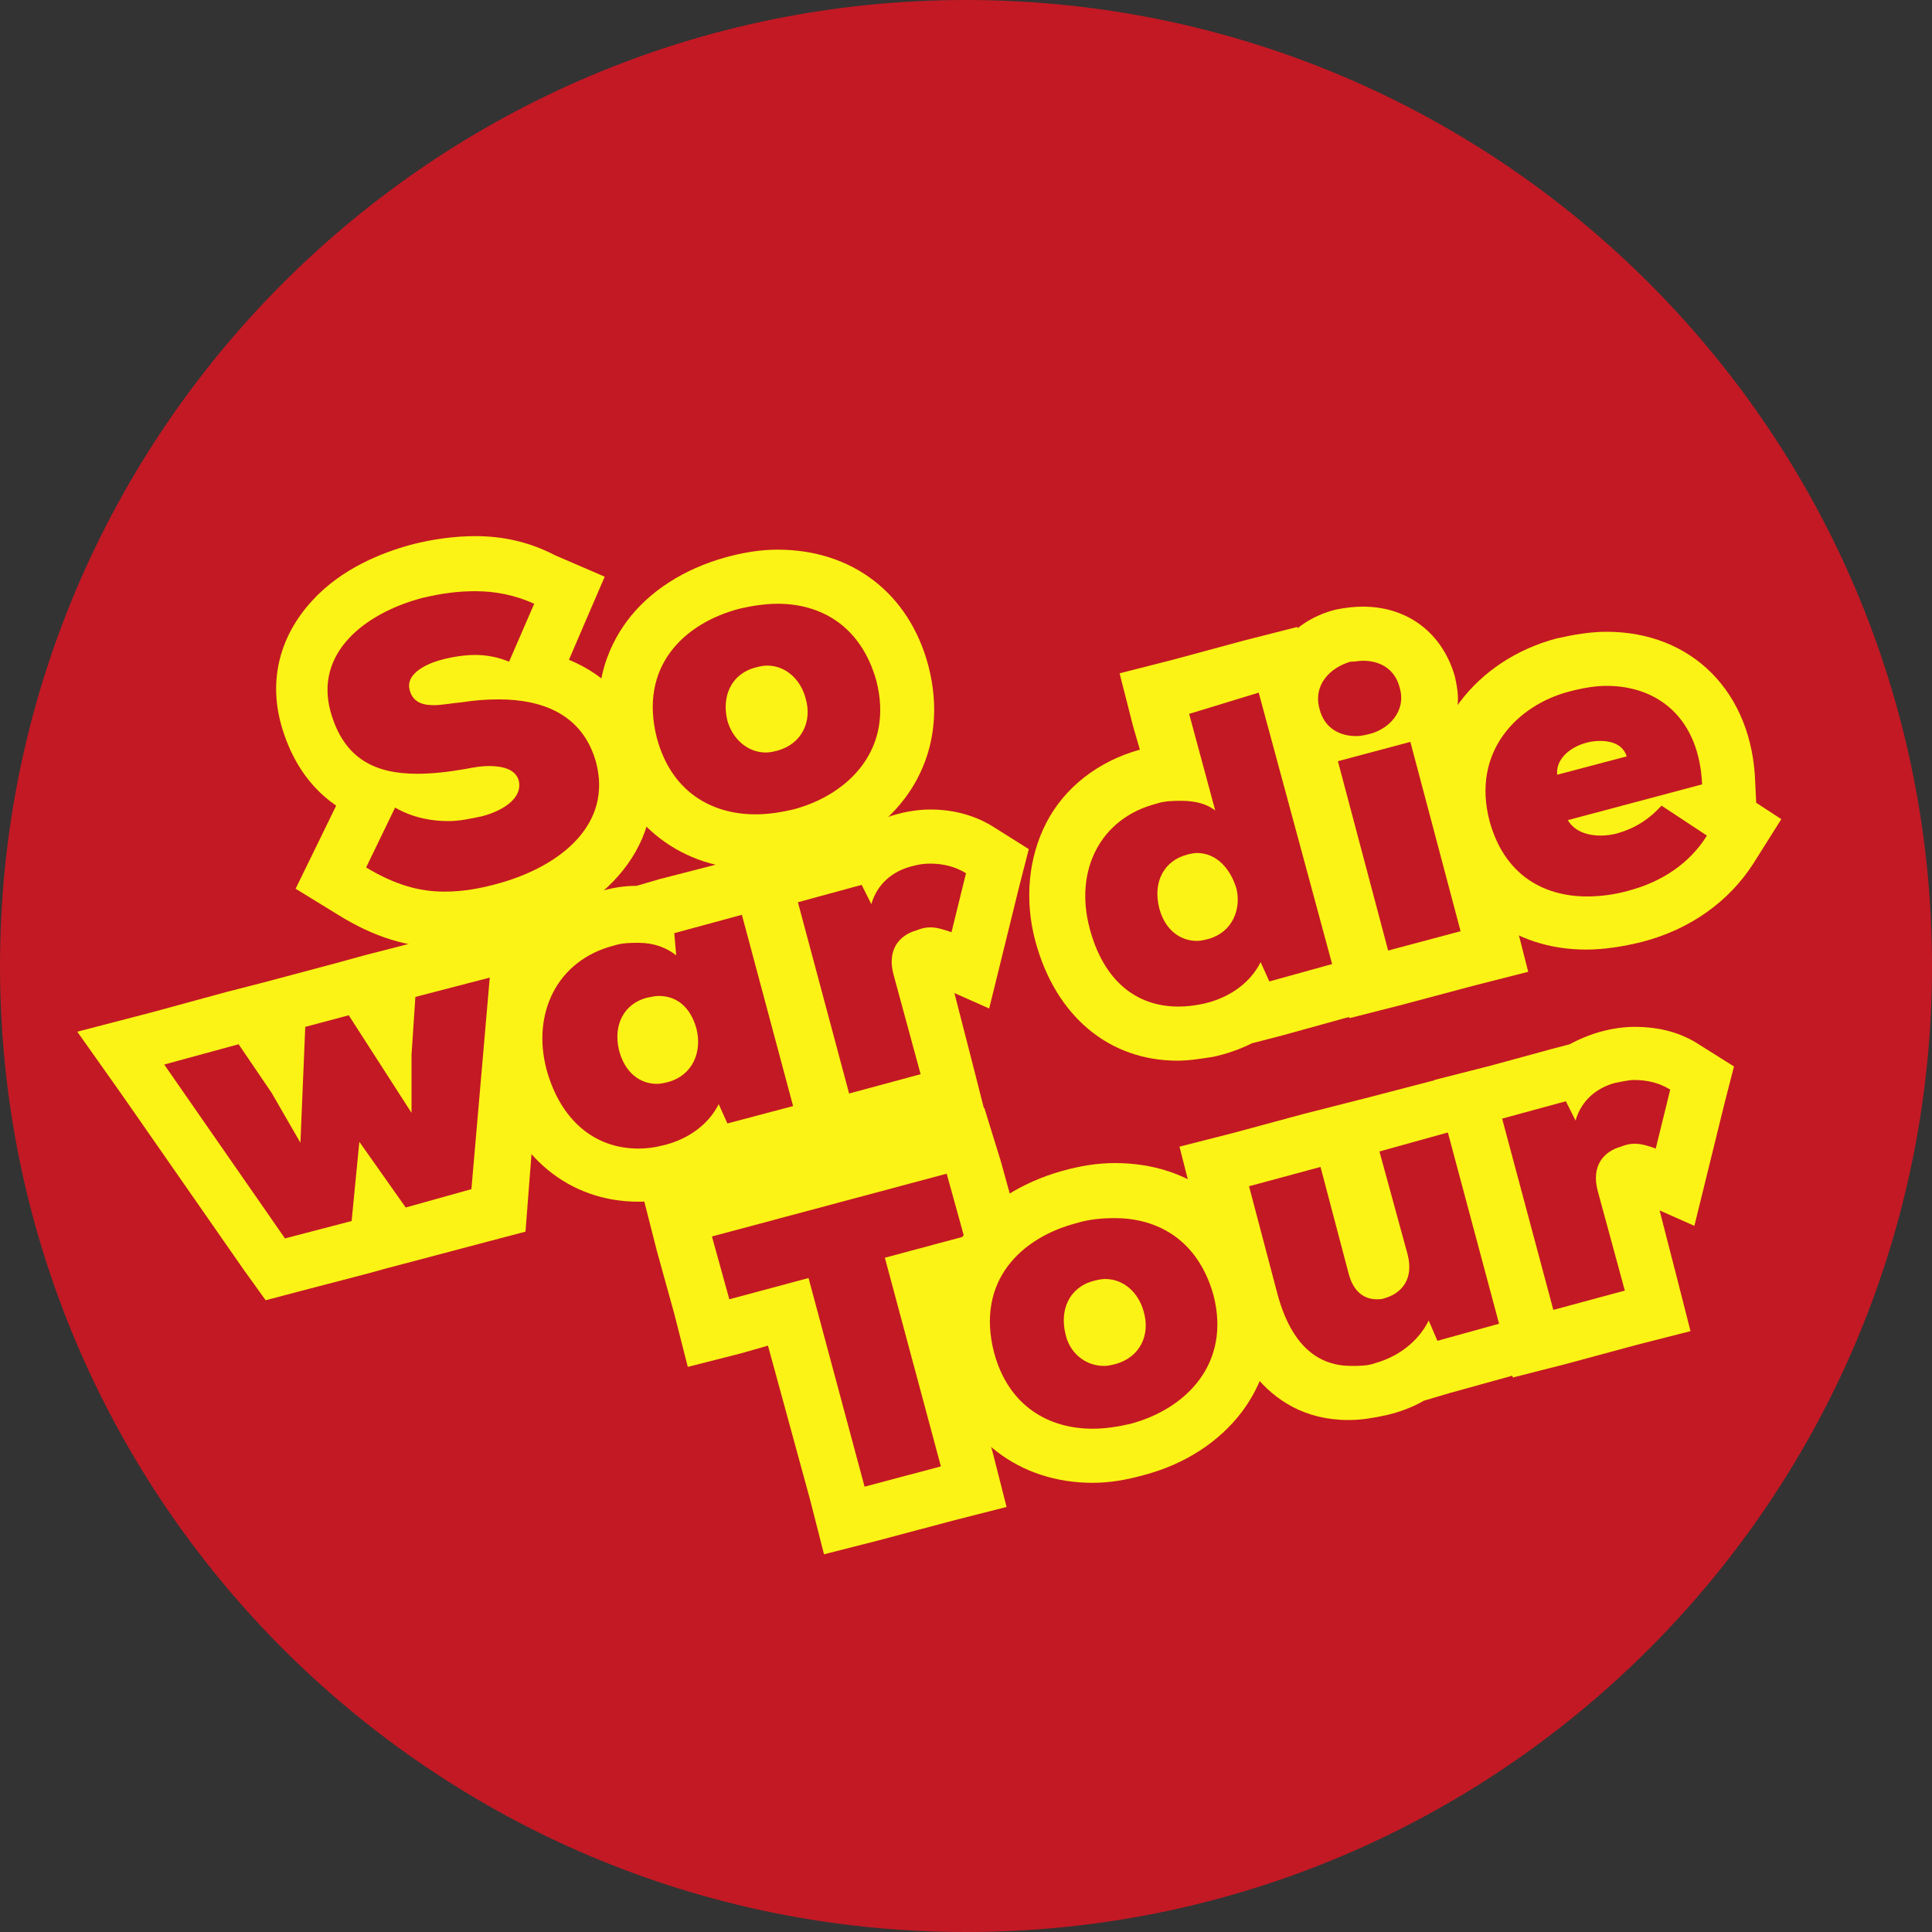
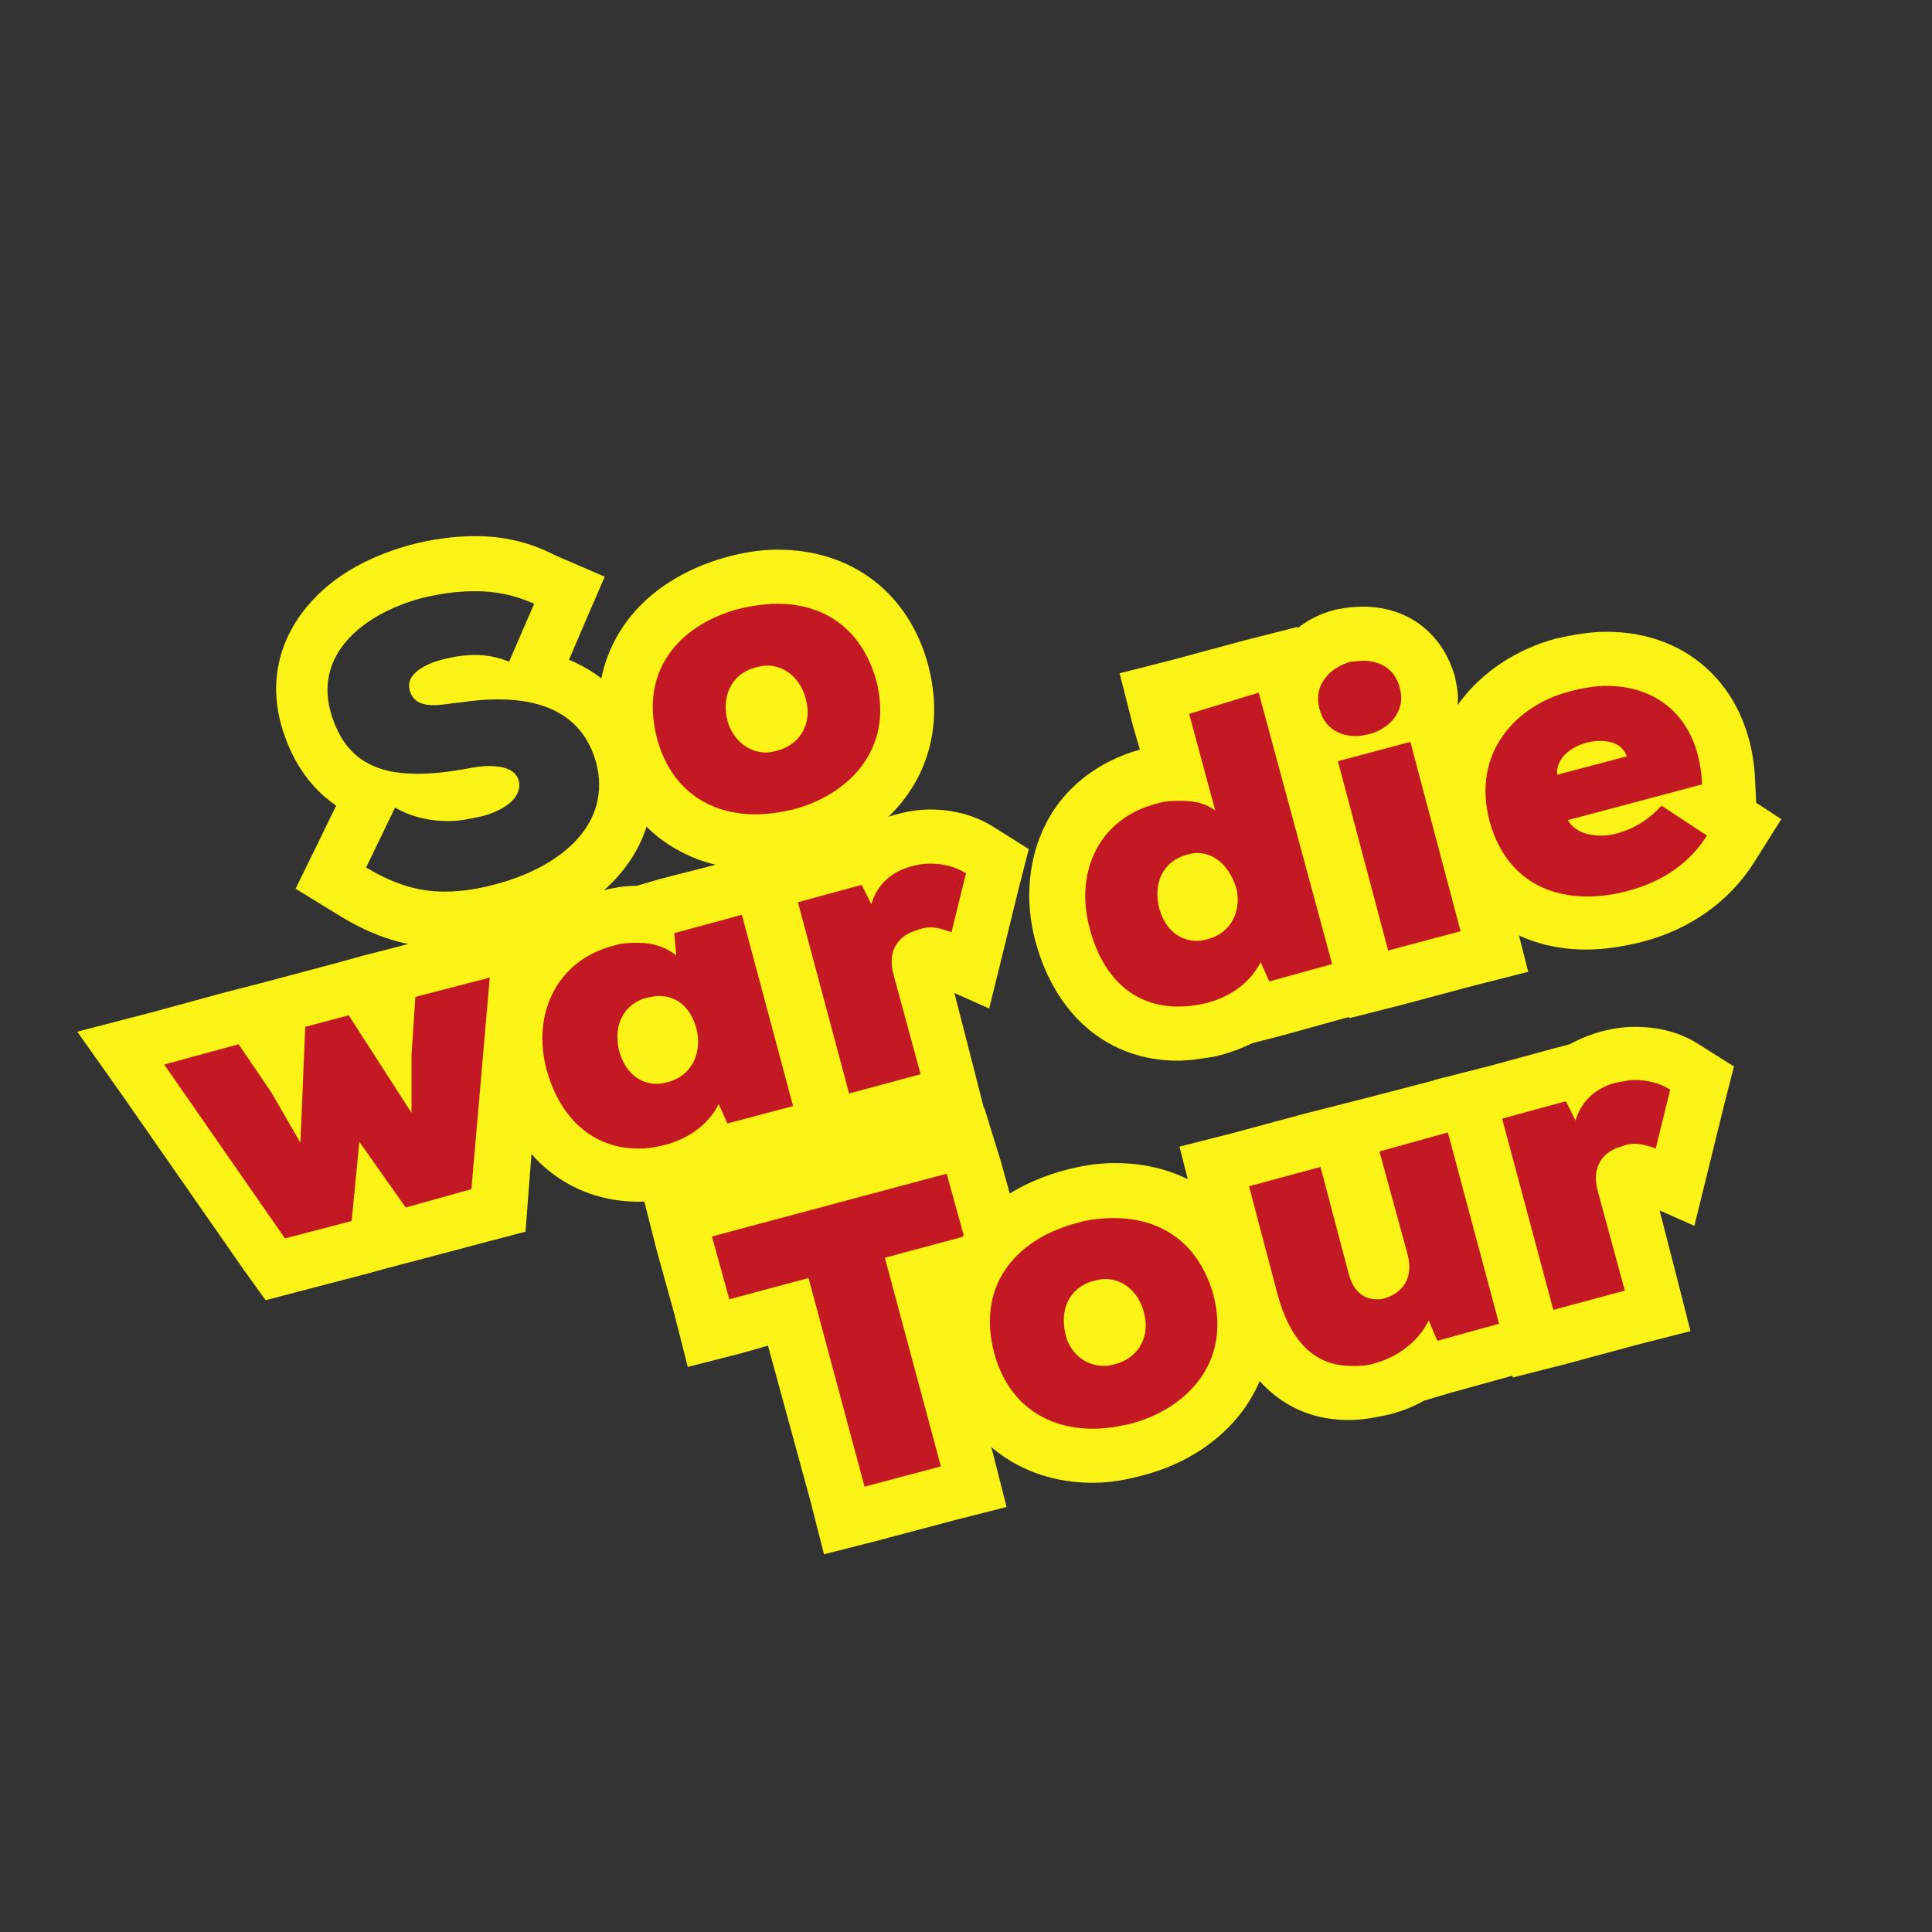
<svg xmlns="http://www.w3.org/2000/svg" version="1.1" id="Ebene_1" x="0px" y="0px" viewBox="0 0 200 200" style="enable-background:new 0 0 200 200;" xml:space="preserve">
  <rect x="0" y="0" width="200" height="200" fill="#333333" stroke="none" />
  <style type="text/css">
	.st0{fill:#C31924;}
	.st1{fill:#FBF315;}
</style>
  <g id="Ebene_1_00000032613201243081474730000009679240248307663547_">
-     <path class="st0" d="M100,200c55.2,0,100-44.8,100-100S155.2,0,100,0S0,44.8,0,100S44.8,200,100,200" />
-   </g>
+     </g>
  <g id="Isolationsmodus">
    <g>
      <g>
        <g>
-           <path class="st0" d="M45.9,95.2c-3.3,0-6.3-0.9-9.6-2.9l-2.2-1.3l4.3-8.7c-3.4-1.2-5.7-3.9-6.7-7.9c-1-3.7-0.1-7.2,2.6-10.1      c2.1-2.3,5.2-4,8.9-5c2.2-0.6,4.1-0.8,6-0.8c2.5,0,4.9,0.5,7.2,1.5l2.6,1.1l-3.9,9c4.7,0.9,7.9,3.8,9.2,8.3      c1.9,7.1-2.8,13.4-11.8,15.9C50,94.8,47.9,95.2,45.9,95.2z" />
          <path class="st1" d="M49.2,61.2c2.1,0,4.1,0.4,6.1,1.3l-2.6,6c-1.2-0.5-2.4-0.7-3.5-0.7s-2.4,0.2-3.5,0.5      c-1.9,0.5-3.7,1.6-3.3,3.1c0.3,1.2,1.2,1.6,2.5,1.6c0.8,0,1.8-0.2,2.9-0.3c1.3-0.2,2.5-0.3,3.8-0.3c4.5,0,8.7,1.5,10.1,6.5      c1.7,6.4-3.6,10.7-9.9,12.5c-2.1,0.6-3.9,0.9-5.8,0.9c-2.6,0-5.1-0.7-8.1-2.5l3-6.2c1.9,1.1,3.9,1.4,5.5,1.4      c1.3,0,2.5-0.3,3.5-0.5c2.6-0.7,4.2-2.1,3.8-3.7c-0.3-1-1.3-1.5-3.1-1.5c-0.7,0-1.4,0.1-2.4,0.3c-1.7,0.3-3.4,0.5-5,0.5      c-4.2,0-7.6-1.4-9-6.5c-1.6-6,3.5-10.1,9.5-11.7C45.8,61.4,47.5,61.2,49.2,61.2 M49.2,55.5L49.2,55.5c-2.1,0-4.4,0.3-6.7,0.9      c-2.9,0.8-7.1,2.4-10.2,5.8c-3.3,3.6-4.5,8.1-3.2,12.8c0.7,2.5,2.2,6,5.7,8.4l-1.9,3.9L30.6,92l4.4,2.7c3.7,2.3,7.2,3.4,11,3.4      c2.2,0,4.5-0.3,7.3-1.1C63.8,94,69.4,86.3,67,77.6c-1.2-4.5-4-7.6-8.1-9.3l1.5-3.5l2.2-5.1l-5.1-2.2      C54.8,56.1,52.1,55.5,49.2,55.5L49.2,55.5z" />
        </g>
        <g>
          <path class="st0" d="M78.3,87.1c-6.5,0-11.3-3.7-12.9-9.9c-1.4-5.4,0.2-9.1,1.8-11.3c1.9-2.6,5-4.6,8.7-5.5      c1.6-0.4,3.1-0.7,4.6-0.7c6.4,0,11.3,3.7,12.9,10c2.4,9-3.8,15-10.6,16.9C81.4,86.9,79.8,87.1,78.3,87.1z M79.4,71.7      c-0.2,0-0.3,0-0.5,0.1c-1.3,0.3-1.1,1.5-0.9,2c0.1,0.3,0.4,1.3,1.3,1.3l0,0c0.2,0,0.3,0,0.5-0.1c1.3-0.3,1.1-1.5,0.9-1.9      C80.7,72.8,80.4,71.7,79.4,71.7z" />
          <path class="st1" d="M80.5,62.5c4.5,0,8.6,2.3,10.2,7.9c1.9,7.2-2.9,11.9-8.6,13.4c-1.3,0.3-2.6,0.5-3.9,0.5      c-4.5,0-8.7-2.3-10.2-7.9c-1.9-7.4,2.8-11.9,8.6-13.4C77.9,62.7,79.3,62.5,80.5,62.5 M79.3,77.9c0.4,0,0.8-0.1,1.2-0.2      c2.5-0.7,3.6-3,2.9-5.4c-0.5-1.9-2-3.4-4-3.4c-0.4,0-0.8,0.1-1.2,0.2c-2.6,0.7-3.5,3.1-2.9,5.5C75.8,76.4,77.3,77.9,79.3,77.9       M80.5,56.9L80.5,56.9c-1.8,0-3.6,0.3-5.4,0.8c-4.3,1.2-7.9,3.5-10.2,6.6c-2,2.7-4,7.2-2.3,13.7c2,7.4,8,12,15.6,12      c1.8,0,3.5-0.3,5.3-0.8c4.2-1.1,7.8-3.4,10.2-6.6c2.9-3.9,3.7-8.7,2.4-13.7C94.1,61.4,88.2,56.9,80.5,56.9L80.5,56.9z" />
        </g>
        <g>
          <polygon class="st0" points="12.4,108.5 25.9,104.9 28.7,109 29,104.2 37.4,101.9 40,105.9 40.3,101 53.8,97.4 51.4,125.3       40.8,128.2 39.3,126.1 39.1,128.6 28.5,131.4     " />
          <path class="st1" d="M50.7,101.2l-1.9,21.9L42,125l-4.8-6.8l-0.8,8.2l-6.9,1.8L17,110.2l7.7-2.1l3.4,5l3,5.2l0.5-12l4.5-1.2      l6.5,10.1v-6l0.4-6L50.7,101.2 M57,93.7l-7.7,2.1l-7.7,2.1l-3.9,1l0,0l-2.9,0.8l-4.5,1.2l-3,0.8l0,0l-3.9,1l-7.7,2.1L8,106.8      l4.6,6.5l12.6,18.1l2.3,3.2l3.8-1l6.9-1.8l1.8-0.5l0,0l3.8-1l6.8-1.8l3.8-1l0.3-3.9l1.7-21.8L57,93.7L57,93.7z" />
        </g>
        <g>
          <path class="st0" d="M66.2,121.6c-5.9,0-10.5-3.8-12.2-10.2c-2-7.6,1.7-14.4,8.8-16.4c1.2-0.3,2.3-0.5,3.3-0.5      c0.3,0,0.5,0,0.8,0v-0.2l11.9-3.2l6.8,25.3l-11.8,3.2l-0.2-0.3c-1.3,0.9-2.9,1.6-4.5,1.9C68.1,121.5,67.1,121.6,66.2,121.6z       M68.2,105.9c-0.2,0-0.4,0-0.6,0.1c-0.3,0.1-0.7,0.3-0.8,0.6c-0.2,0.3-0.2,0.8-0.1,1.4c0.3,0.9,0.7,1.3,1.3,1.3      c0.2,0,0.3,0,0.4-0.1c1.3-0.3,1-1.8,0.9-2C69,105.9,68.4,105.9,68.2,105.9z" />
          <path class="st1" d="M76.8,94.7l5.3,19.8l-6.8,1.8l-0.9-2c-1.2,2.4-3.6,3.8-5.9,4.3c-0.8,0.2-1.6,0.3-2.4,0.3      c-4.7,0-8.1-3.1-9.5-8.1c-1.6-5.9,1.1-11.4,6.9-12.9c0.9-0.3,1.8-0.3,2.6-0.3c1.6,0,2.9,0.5,3.9,1.3l-0.2-2.3L76.8,94.7       M68,112.2c0.4,0,0.8-0.1,1.2-0.2c2.5-0.7,3.5-3.1,2.9-5.5c-0.6-2.2-2-3.4-3.9-3.4c-0.4,0-0.8,0.1-1.3,0.2      c-2.2,0.6-3.5,2.7-2.8,5.5C64.7,111,66.2,112.2,68,112.2 M80.8,87.8l-5.5,1.4l-7,1.8l-2.4,0.7c-1.3,0-2.5,0.2-3.9,0.6      c-4.3,1.2-7.7,3.9-9.7,7.7c-1.8,3.6-2.3,7.9-1.1,12.1c2,7.6,7.7,12.3,14.9,12.3c1.2,0,2.3-0.1,3.4-0.3l0,0l0,0      c1.4-0.3,2.8-0.8,4-1.4l3-0.8l6.8-1.8l5.5-1.4l-1.4-5.5l-5.1-19.8L80.8,87.8L80.8,87.8z" />
        </g>
        <g>
          <path class="st0" d="M79.1,91.4l11.6-3.1l0,0c0.8-0.6,1.8-1,2.9-1.3c0.9-0.3,1.8-0.3,2.9-0.3c1.8,0,3.7,0.5,5.2,1.4l1.8,1.1      l-2.9,11.3l-3.2-1.3c-0.6-0.3-0.9-0.3-1.1-0.3c-0.2,0-0.4,0-0.8,0.1c-0.4,0.1-0.7,0.2-0.4,1.2l3.5,13l-12.8,3.4L79.1,91.4z" />
          <path class="st1" d="M96.3,89.4c1.3,0,2.6,0.3,3.7,1l-1.5,6.1C97.6,96.2,97,96,96.3,96c-0.5,0-0.9,0.1-1.4,0.3      c-1.8,0.5-3.1,2-2.4,4.6l2.8,10.3l-7.4,2l-5.3-19.8l6.6-1.8l1,2c0.6-2.1,2.2-3.4,4.1-3.9C95,89.5,95.6,89.4,96.3,89.4       M96.3,83.8c-1.2,0-2.4,0.2-3.5,0.5s-2.3,0.8-3.2,1.3l-1.9,0.5L81,87.9l-5.5,1.4l1.4,5.5l5.3,19.8l1.4,5.5l5.5-1.4l7.4-2      l5.5-1.4l-1.4-5.5l-1.8-7l3.6,1.6l1.6-6.5l1.5-6.1l1-3.9l-3.5-2.2C101,84.4,98.7,83.8,96.3,83.8L96.3,83.8z" />
        </g>
        <g>
          <path class="st0" d="M121.9,106.9c-5.9,0-10.2-3.7-12-10.2c-1-3.6-0.7-7.2,0.8-10.2c1.6-3,4.5-5.2,8-6.2c1-0.3,1.9-0.4,2.9-0.4      l-2.2-8.1l12.8-3.4l9,33.6l-11.7,3.1l-0.2-0.3c-1.3,0.9-2.9,1.6-4.5,1.9C123.9,106.8,122.9,106.9,121.9,106.9z M123.9,91.2      c-0.1,0-0.3,0-0.4,0.1c-0.3,0.1-0.7,0.3-0.8,0.6c-0.2,0.3-0.2,0.8-0.1,1.4c0.3,0.9,0.7,1.3,1.3,1.3c0.2,0,0.3,0,0.4-0.1      c0.4-0.1,0.7-0.3,0.8-0.6c0.2-0.3,0.2-0.8,0.1-1.2C125.1,92.2,124.7,91.2,123.9,91.2z" />
          <path class="st1" d="M130.3,71.7l7.6,28.1l-6.5,1.8l-0.9-2c-1.2,2.4-3.6,3.8-5.9,4.3c-0.9,0.2-1.8,0.3-2.6,0.3      c-4.5,0-7.8-2.8-9.2-8.1c-1.6-6,1.1-11.4,6.9-12.9c0.9-0.3,1.8-0.3,2.6-0.3c1.4,0,2.6,0.3,3.5,1l-2.7-10L130.3,71.7 M123.9,97.4      c0.4,0,0.8-0.1,1.2-0.2c2.5-0.7,3.4-3.1,2.9-5.2c-0.6-2-2-3.7-4.1-3.7c-0.3,0-0.8,0.1-1.1,0.2c-2.2,0.6-3.5,2.7-2.8,5.5      C120.6,96.3,122.2,97.4,123.9,97.4 M134.3,64.9l-5.5,1.4l-7.4,2l-5.5,1.4l1.4,5.5l0.7,2.4H118c-4.3,1.2-7.8,3.9-9.7,7.6      c-1.8,3.5-2.3,7.9-1.1,12.3c2.1,7.7,7.6,12.3,14.7,12.3c1.2,0,2.4-0.2,3.7-0.4l0,0l0,0c1.4-0.3,2.8-0.8,4-1.4l3.1-0.8l6.5-1.8      l5.5-1.4l-1.4-5.5l-7.6-28.1L134.3,64.9L134.3,64.9z" />
        </g>
        <g>
          <path class="st0" d="M135.1,76.8l0.2-0.1c-0.6-0.8-1.1-1.6-1.3-2.5c-0.5-2-0.2-3.9,1-5.5c1-1.3,2.4-2.3,4.1-2.8      c0.7-0.2,1.3-0.3,2.1-0.3c3.2,0,5.7,1.9,6.5,4.9c0.3,1,0.3,1.9,0.2,2.9l0.2-0.1l6.7,24.9l-12.8,3.4L135.1,76.8z" />
          <path class="st1" d="M141.1,68.4c1.7,0,3.3,0.8,3.8,2.8c0.7,2.4-1.1,4.3-3.2,4.8c-0.4,0.1-0.9,0.2-1.3,0.2      c-1.7,0-3.3-0.8-3.8-2.8c-0.7-2.5,1.1-4.3,3.2-4.9C140.3,68.5,140.7,68.4,141.1,68.4 M146,76.8l5.2,19.6l-7.5,2l-5.2-19.6      L146,76.8 M141.1,62.8L141.1,62.8c-0.9,0-1.8,0.1-2.8,0.3c-2.4,0.6-4.4,1.9-5.7,3.8c-1.7,2.3-2.2,5.1-1.4,8      c0.3,1,0.7,1.9,1.2,2.8l0.7,2.6l5.2,19.6l1.4,5.5l5.5-1.4l7.5-2l5.5-1.4l-1.4-5.5l-5.2-19.6l-0.7-2.6c0.1-1-0.1-2-0.3-2.9      C149.3,65.5,145.7,62.8,141.1,62.8L141.1,62.8z" />
        </g>
        <g>
          <path class="st0" d="M164.5,95.6c-6.4,0-11.1-3.6-12.8-9.9c-1.4-5.3,0.2-9,1.8-11.3c1.9-2.7,5-4.7,8.4-5.6      c1.5-0.4,3-0.6,4.5-0.6c7.3,0,12.3,5,12.8,12.9l0.1,2.3l-1.3,0.3l2.9,1.8l-1.4,2.4c-2.1,3.4-5.5,5.8-9.8,7      C167.8,95.3,166.1,95.6,164.5,95.6z" />
          <path class="st1" d="M166.3,71c5.4,0,9.6,3.4,9.9,10.2l-13.9,3.7c0.7,1.2,2.1,1.6,3.4,1.6c0.6,0,1.2-0.1,1.6-0.2      c2.2-0.6,3.6-1.7,4.7-2.9l4.7,3.1c-1.8,2.9-4.7,4.8-8.1,5.7c-1.4,0.4-2.9,0.6-4.3,0.6c-4.6,0-8.6-2.3-10.1-7.8      c-1.9-7.2,2.9-12,8.2-13.4C163.9,71.2,165.2,71,166.3,71 M161.2,80.2l7.2-1.9c-0.4-1.2-1.5-1.6-2.8-1.6      C163.5,76.7,161,78.1,161.2,80.2 M166.3,65.4L166.3,65.4c-1.7,0-3.4,0.3-5.2,0.7c-4.1,1.1-7.6,3.4-10,6.6      c-2.8,3.9-3.5,8.6-2.3,13.6c2,7.5,7.8,12,15.4,12c1.8,0,3.8-0.3,5.8-0.8c5-1.3,9-4.2,11.5-8.1l2.9-4.6l-2.6-1.7l-0.1-2.1      C181.4,71.7,175.2,65.4,166.3,65.4L166.3,65.4z" />
        </g>
        <g>
          <polygon class="st0" points="81.6,135.8 73.4,138 70.2,126.1 99.9,118.1 103.2,130 95,132.3 100.7,153.9 87.4,157.4     " />
          <path class="st1" d="M98,121.5l1.8,6.5l-8.2,2.2l5.8,21.6l-7.9,2.1l-5.8-21.6l-8.2,2.2l-1.8-6.5L98,121.5 M101.9,114.7l-5.5,1.4      l-24.3,6.5l-5.5,1.4l1.4,5.5l1.8,6.5l1.4,5.5l5.5-1.4l2.8-0.8l4.4,16.1l1.4,5.5l5.5-1.4l7.9-2.1l5.5-1.4l-1.4-5.5l-4.4-16.1      l2.9-0.8l5.5-1.4l-1.4-5.5l-1.8-6.5L101.9,114.7L101.9,114.7z" />
        </g>
        <g>
          <path class="st0" d="M113.3,150.7c-6.5,0-11.3-3.7-12.9-9.9c-1.4-5.4,0.2-9.1,1.8-11.3c1.9-2.6,5-4.6,8.7-5.5      c1.6-0.4,3.1-0.7,4.6-0.7c6.4,0,11.3,3.7,12.9,10c2.4,9-3.8,15-10.5,16.9C116.3,150.5,114.8,150.7,113.3,150.7z M114.4,135.3      c-0.2,0-0.3,0-0.5,0.1c-0.6,0.2-0.8,0.4-0.9,0.7c-0.2,0.3-0.2,0.8-0.1,1.3c0.1,0.3,0.4,1.3,1.3,1.3c0.2,0,0.3,0,0.5-0.1      c0.4-0.1,0.8-0.3,0.9-0.7c0.2-0.3,0.2-0.8,0.1-1.3C115.7,136.4,115.4,135.3,114.4,135.3z" />
          <path class="st1" d="M115.4,126.1c4.5,0,8.6,2.3,10.2,7.9c1.9,7.2-2.9,11.9-8.6,13.4c-1.3,0.3-2.6,0.5-3.9,0.5      c-4.5,0-8.7-2.3-10.2-7.9c-1.9-7.4,2.8-11.9,8.6-13.4C112.8,126.2,114.2,126.1,115.4,126.1 M114.3,141.4c0.4,0,0.8-0.1,1.2-0.2      c2.5-0.7,3.6-3,2.9-5.4c-0.5-1.9-2-3.4-4-3.4c-0.4,0-0.8,0.1-1.2,0.2c-2.6,0.7-3.5,3.1-2.9,5.5      C110.7,140,112.3,141.4,114.3,141.4 M115.4,120.4L115.4,120.4c-1.8,0-3.6,0.3-5.4,0.8c-4.3,1.2-7.9,3.5-10.2,6.6      c-2,2.7-4,7.2-2.3,13.7c2,7.4,8,12,15.6,12c1.8,0,3.5-0.3,5.3-0.8c4.2-1.1,7.8-3.4,10.2-6.6c2.9-3.9,3.7-8.7,2.4-13.7      C129.1,125,123.3,120.4,115.4,120.4L115.4,120.4z" />
        </g>
        <g>
          <path class="st0" d="M139.9,144.2c-2.9,0-8.2-1.3-10.5-9.7l-3.7-13.7l12.8-3.4l3.7,13.7c0.1,0.3,0.2,0.5,0.3,0.6      c0.4-0.1,0.7-0.2,0.4-1.2l-3.5-13.3l12.8-3.4l6.8,25.3l-11.6,3.1l-0.1-0.3c-1.2,0.8-2.6,1.5-4.1,1.8      C142,144,140.9,144.2,139.9,144.2z" />
          <path class="st1" d="M150,117.2l5.3,19.8l-6.5,1.8l-0.9-2.1c-1.2,2.4-3.4,3.8-5.5,4.4c-0.8,0.3-1.7,0.3-2.5,0.3      c-3.3,0-6.2-1.9-7.7-7.6l-2.9-11l7.4-2l2.9,11c0.5,2,1.7,2.7,2.9,2.7c0.3,0,0.6,0,0.8-0.1c1.8-0.5,3.1-2,2.4-4.6l-2.9-10.6      L150,117.2 M154.1,110.4l-5.5,1.4l-7.3,1.9l-0.8,0.2l0,0l-5.5,1.4l-7.4,2l-5.5,1.4l1.4,5.5l2.9,11c0.9,3.5,4.1,11.8,13.2,11.8      c1.3,0,2.5-0.2,3.9-0.5c1.3-0.3,2.7-0.8,3.9-1.5l2.7-0.8l6.5-1.8l5.5-1.4l-1.4-5.5l-5.3-19.8L154.1,110.4L154.1,110.4z" />
        </g>
        <g>
          <path class="st0" d="M151.9,113.8l11.6-3.1l0,0c0.8-0.6,1.8-1,2.9-1.3c0.9-0.3,1.8-0.3,2.9-0.3c1.8,0,3.7,0.5,5.2,1.4l1.8,1.1      l-2.9,11.3l-3-1.3c-0.6-0.3-0.9-0.3-1.1-0.3s-0.4,0-0.8,0.1c-0.3,0.1-0.4,0.2-0.5,0.3s-0.1,0.4,0.1,0.9l3.5,13l-12.8,3.4      L151.9,113.8z" />
          <path class="st1" d="M169.2,111.8c1.3,0,2.6,0.3,3.7,1l-1.5,6.1c-0.8-0.3-1.5-0.5-2.2-0.5c-0.5,0-0.9,0.1-1.4,0.3      c-1.8,0.5-3.1,2-2.4,4.6l2.8,10.3l-7.4,2l-5.3-19.8l6.6-1.8l1,2c0.6-2.1,2.2-3.4,4.1-3.9C167.8,112,168.5,111.8,169.2,111.8       M169.2,106.3c-1.2,0-2.4,0.2-3.5,0.5s-2.3,0.8-3.2,1.3l-1.9,0.5l-6.6,1.8l-5.5,1.4l1.4,5.5l5.3,19.8l1.4,5.5l5.5-1.4l7.4-2      l5.5-1.4l-1.4-5.5l-1.8-7l3.6,1.6l1.6-6.5l1.5-6.1l1-3.9l-3.5-2.2C173.9,106.8,171.6,106.3,169.2,106.3L169.2,106.3z" />
        </g>
      </g>
    </g>
  </g>
</svg>